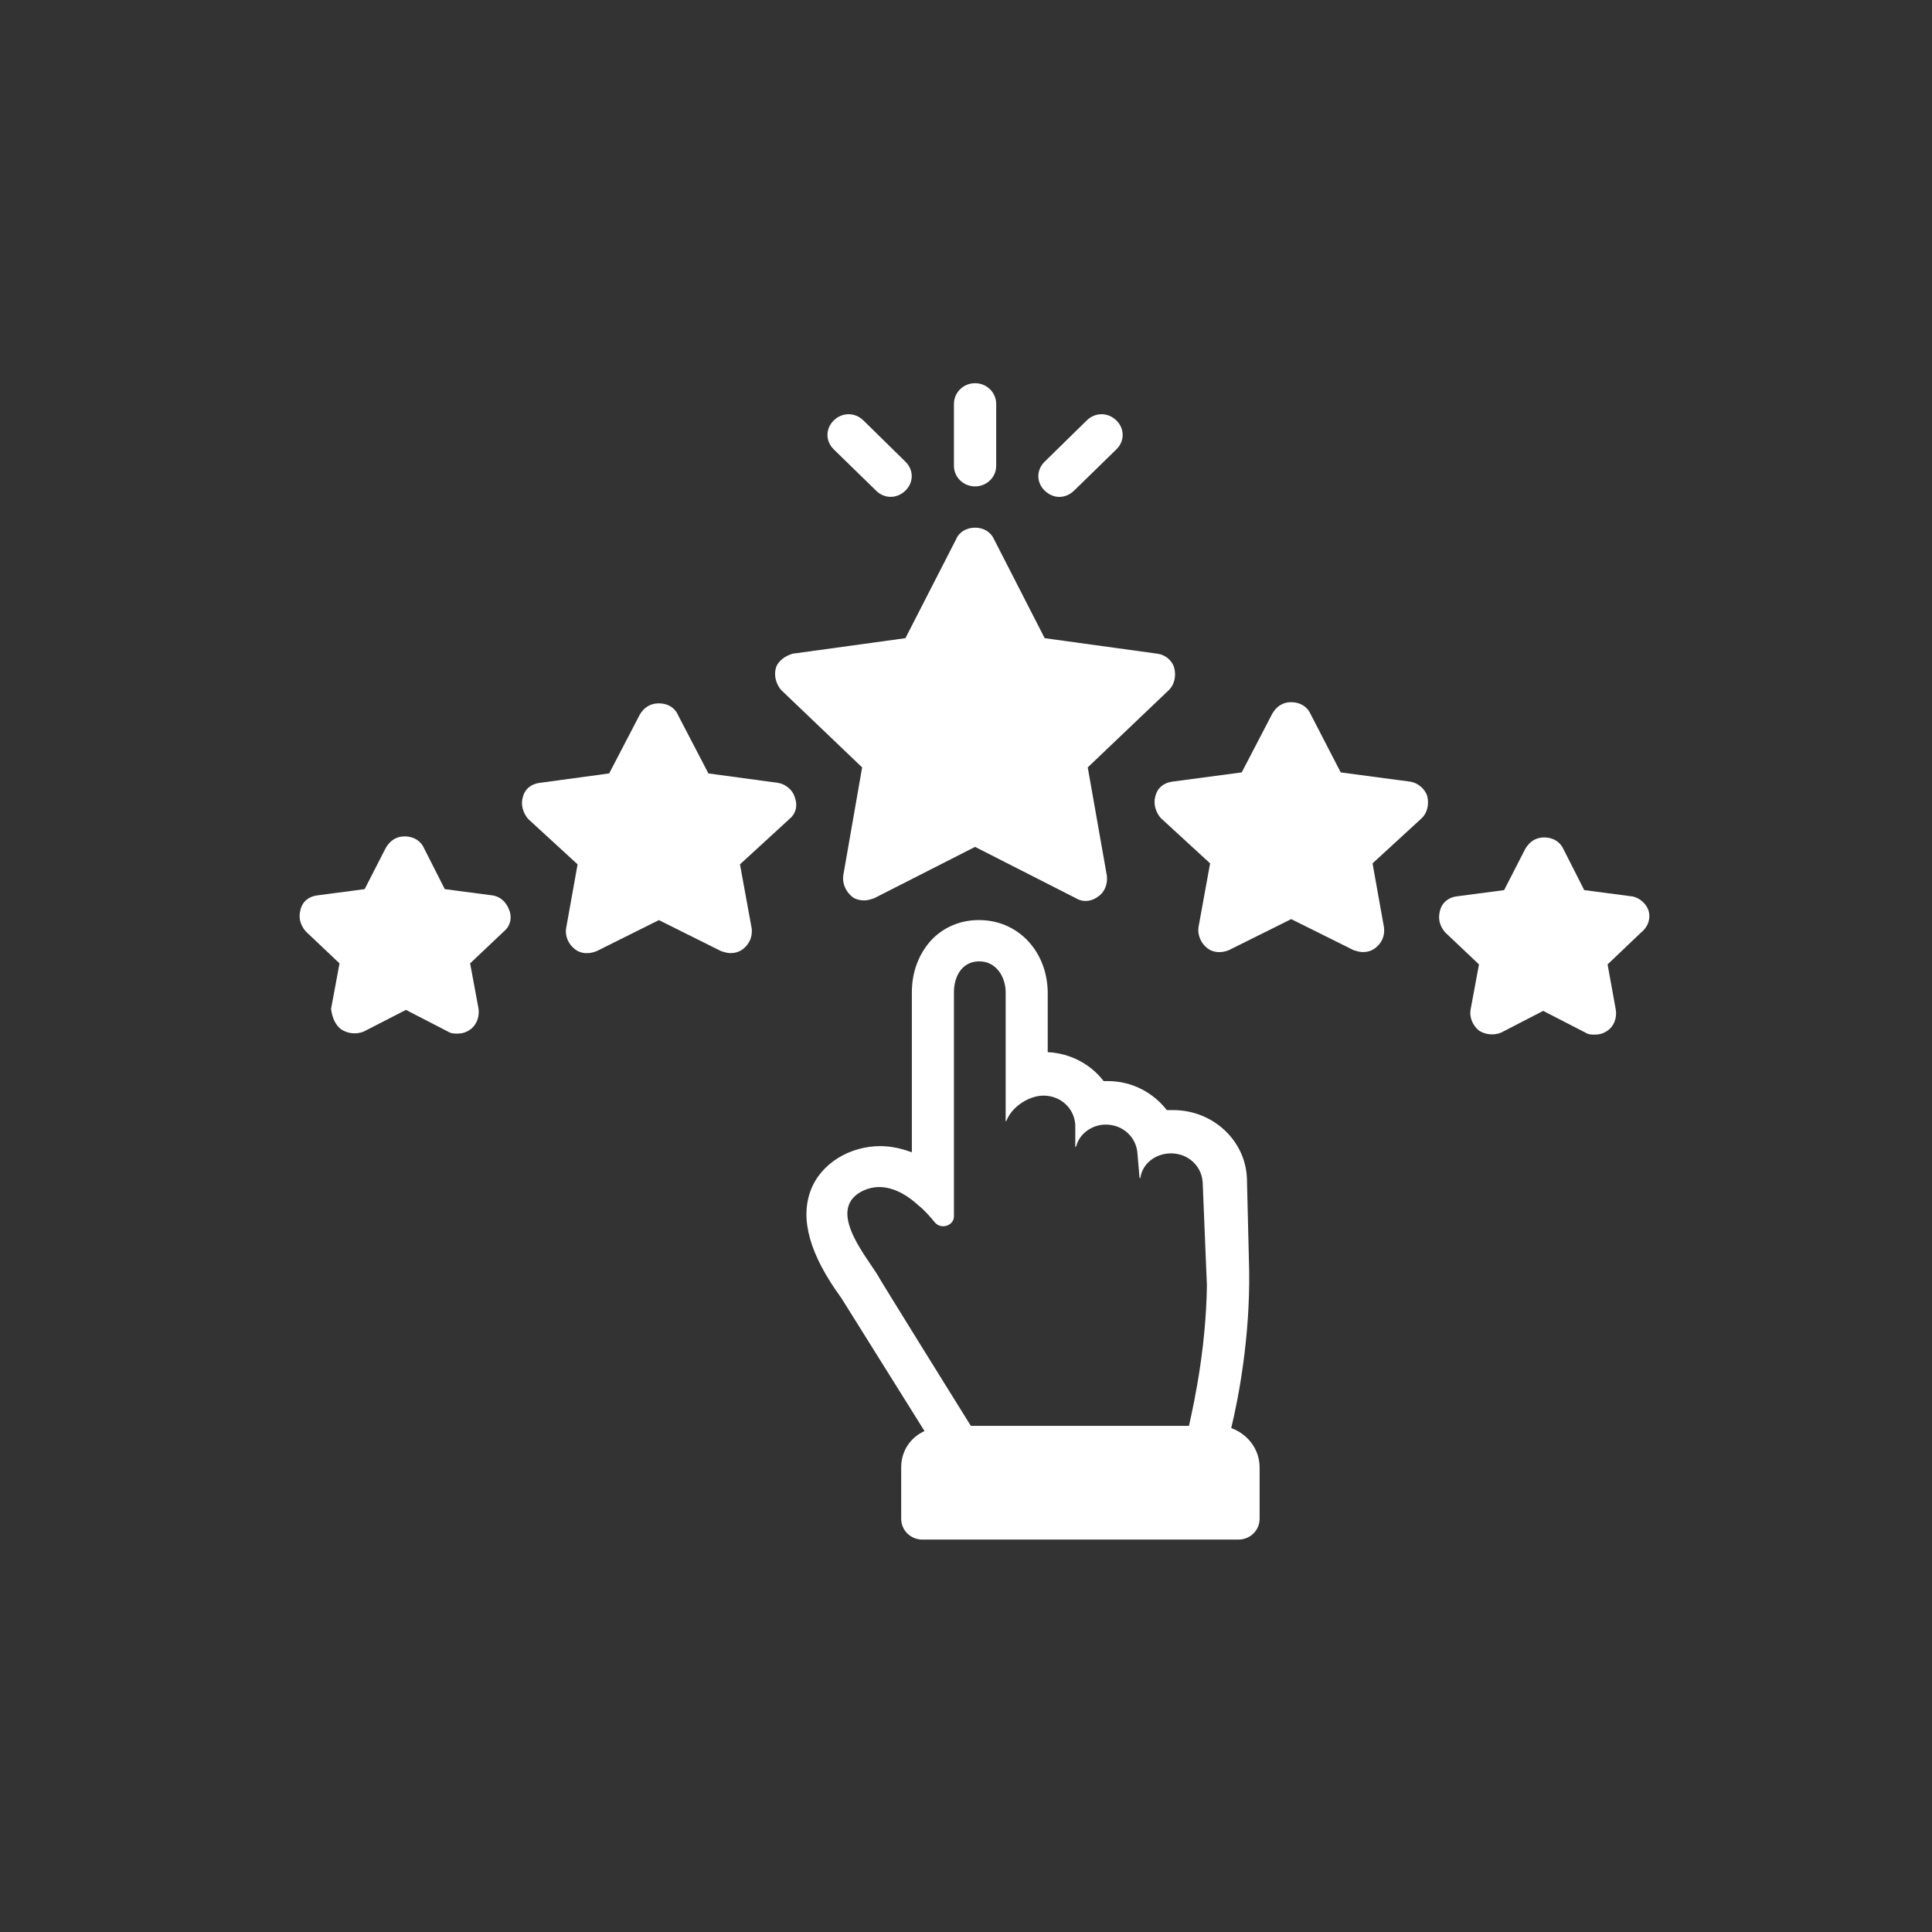
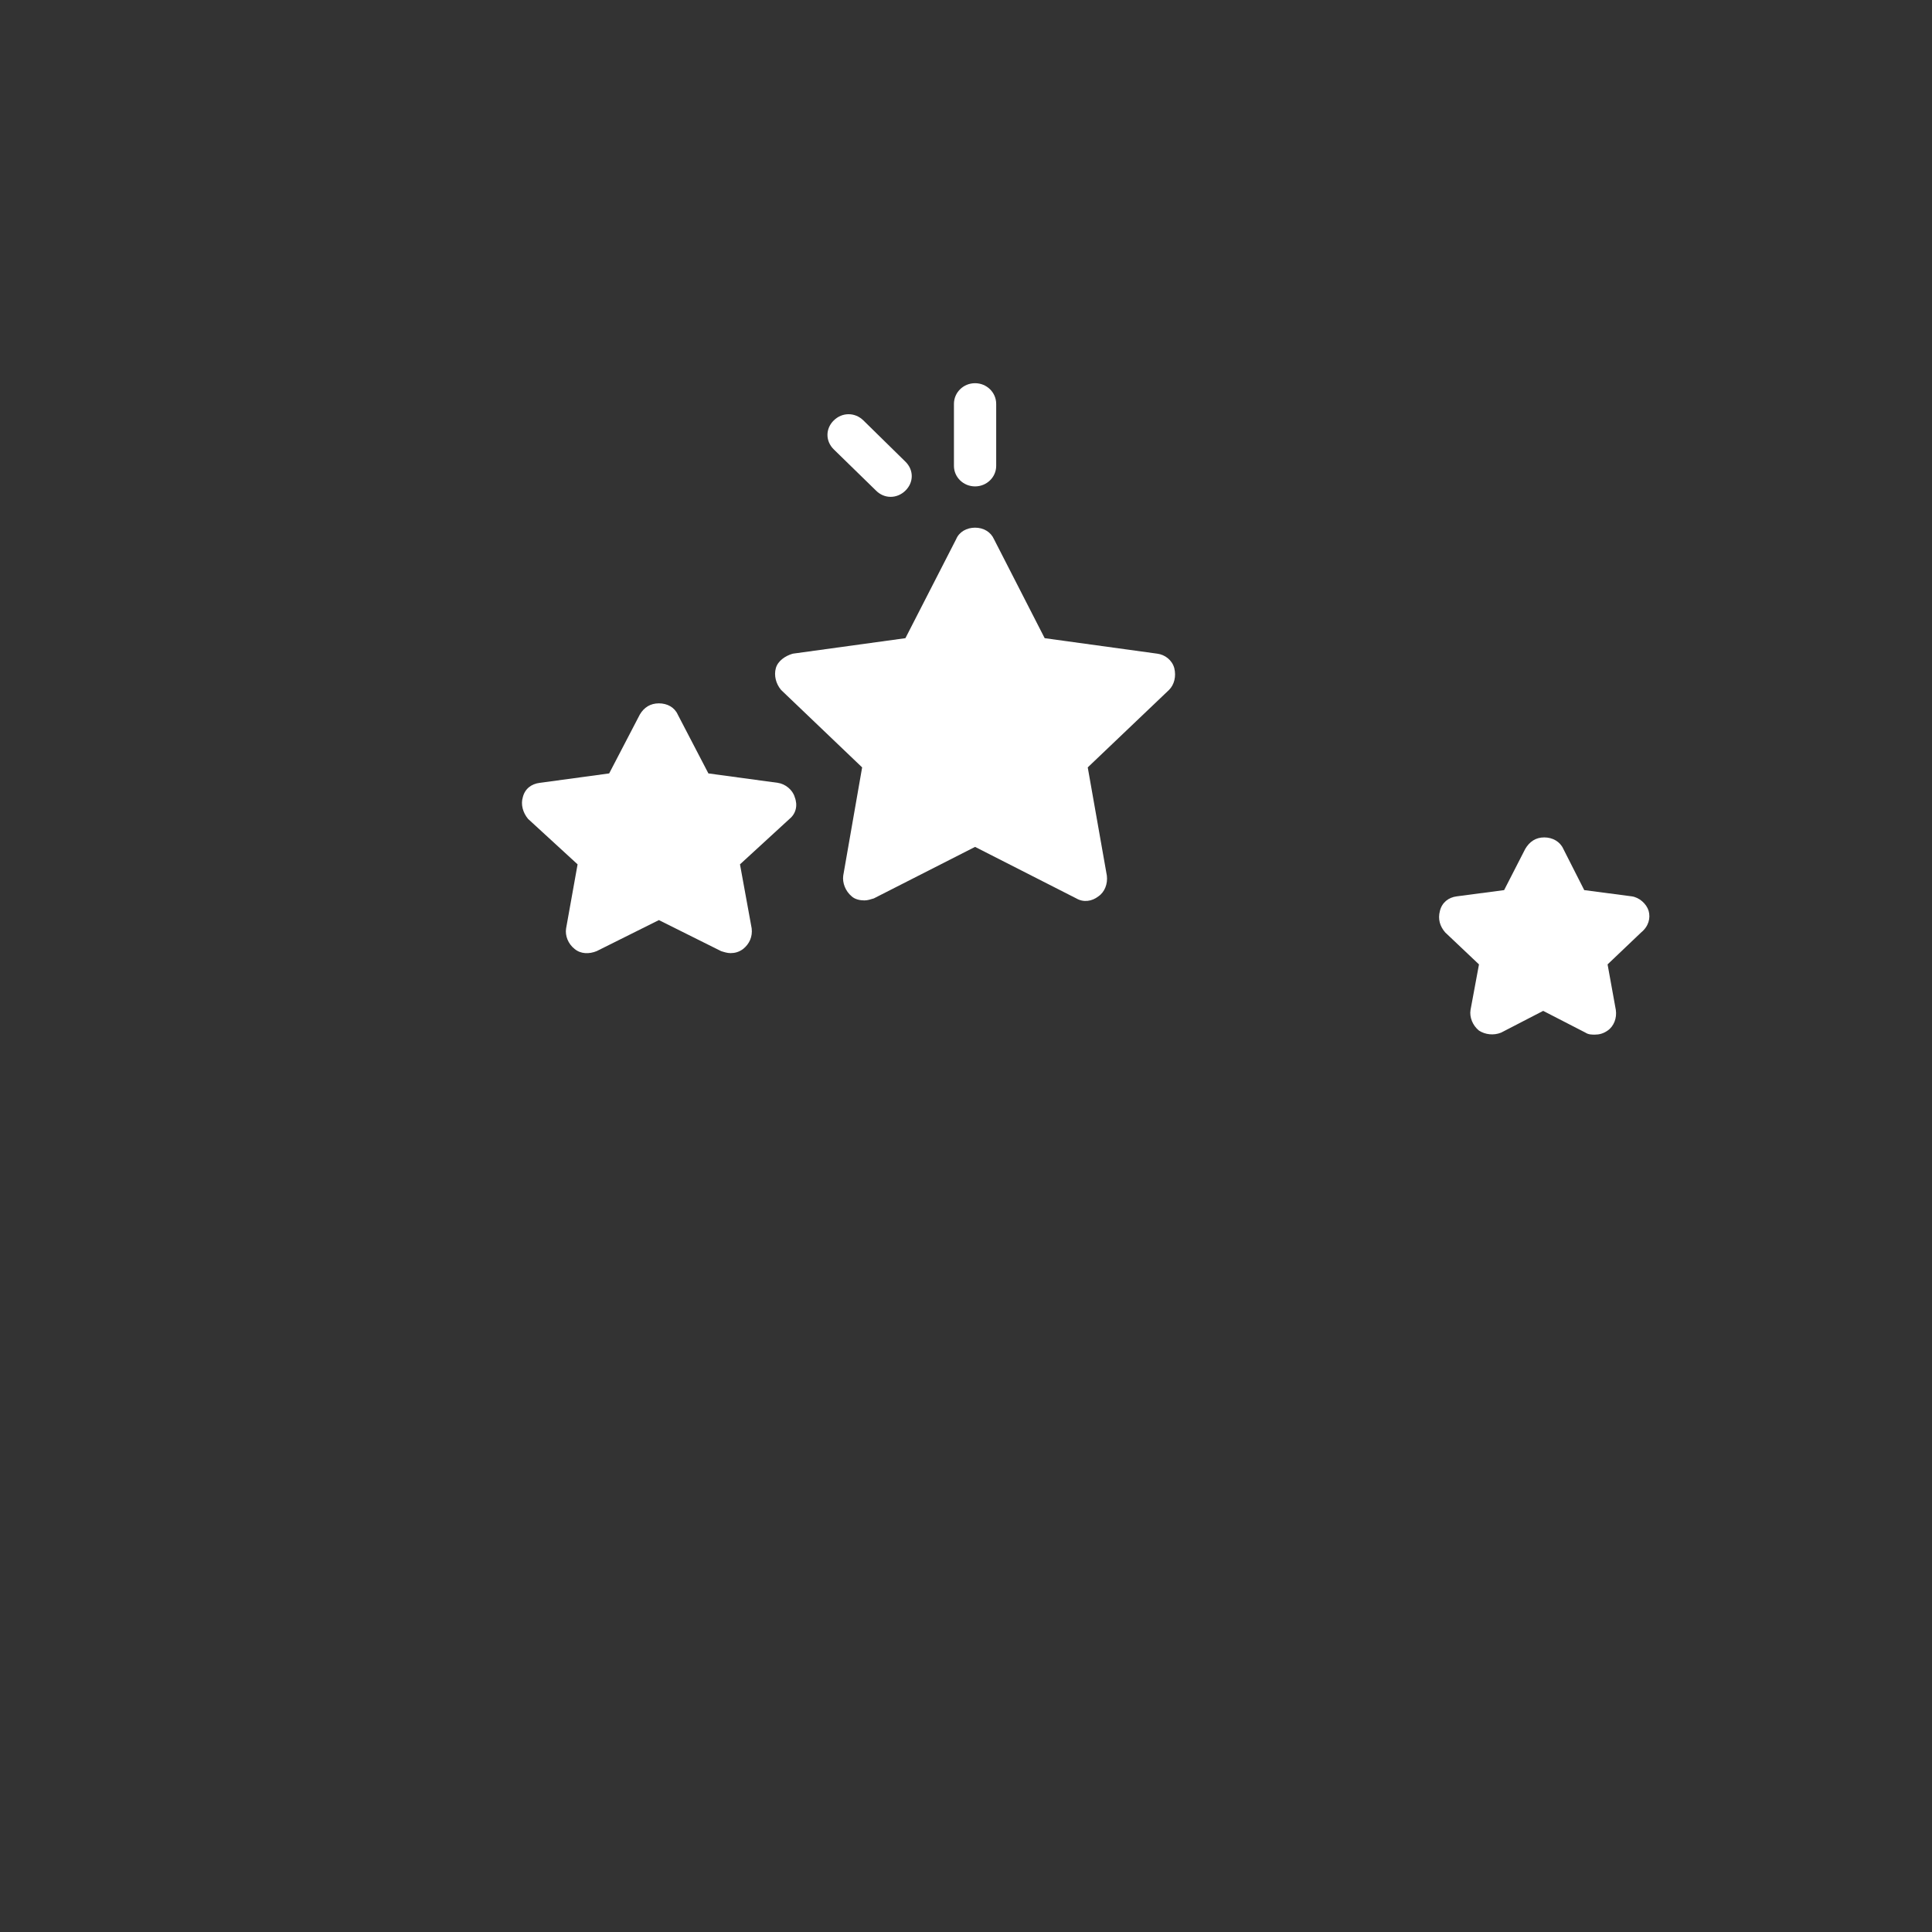
<svg xmlns="http://www.w3.org/2000/svg" width="50" zoomAndPan="magnify" viewBox="0 0 37.5 37.5" height="50" preserveAspectRatio="xMidYMid meet" version="1.0">
  <rect x="0" y="0" width="37.5" height="37.5" fill="#333333" stroke="none" />
  <defs>
    <clipPath id="7a0f7836d2">
      <path d="M 18 7.41 L 20 7.41 L 20 10 L 18 10 Z M 18 7.41 " clip-rule="nonzero" />
    </clipPath>
    <clipPath id="d6ed51a3a5">
      <path d="M 5.789 16 L 10 16 L 10 21 L 5.789 21 Z M 5.789 16 " clip-rule="nonzero" />
    </clipPath>
    <clipPath id="db9c357d24">
      <path d="M 27 16 L 32.039 16 L 32.039 21 L 27 21 Z M 27 16 " clip-rule="nonzero" />
    </clipPath>
    <clipPath id="b838a32621">
-       <path d="M 15 17 L 25 17 L 25 29.91 L 15 29.91 Z M 15 17 " clip-rule="nonzero" />
-     </clipPath>
+       </clipPath>
  </defs>
  <g clip-path="url(#7a0f7836d2)">
    <path fill="#ffffff" d="M 18.926 9.441 C 19.152 9.441 19.336 9.262 19.336 9.043 L 19.336 7.84 C 19.336 7.617 19.152 7.438 18.926 7.438 C 18.699 7.438 18.516 7.617 18.516 7.84 L 18.516 9.043 C 18.516 9.262 18.699 9.441 18.926 9.441 Z M 18.926 9.441 " fill-opacity="1" fill-rule="nonzero" />
  </g>
  <path fill="#ffffff" d="M 17.574 9.523 C 17.738 9.363 17.738 9.121 17.574 8.961 L 16.758 8.16 C 16.594 8 16.348 8 16.184 8.16 C 16.02 8.32 16.02 8.562 16.184 8.723 L 17.004 9.523 C 17.164 9.684 17.41 9.684 17.574 9.523 Z M 17.574 9.523 " fill-opacity="1" fill-rule="nonzero" />
-   <path fill="#ffffff" d="M 20.277 9.523 C 20.359 9.602 20.461 9.645 20.562 9.645 C 20.664 9.645 20.766 9.602 20.848 9.523 L 21.668 8.723 C 21.832 8.562 21.832 8.32 21.668 8.16 C 21.504 8 21.258 8 21.094 8.16 L 20.277 8.961 C 20.113 9.121 20.113 9.363 20.277 9.523 Z M 20.277 9.523 " fill-opacity="1" fill-rule="nonzero" />
  <path fill="#ffffff" d="M 15.059 12.969 C 15.02 13.109 15.059 13.27 15.16 13.391 L 16.734 14.895 L 16.367 16.996 C 16.348 17.137 16.41 17.297 16.531 17.398 C 16.594 17.457 16.695 17.477 16.777 17.477 C 16.84 17.477 16.898 17.457 16.961 17.438 L 18.926 16.438 L 20.891 17.438 C 21.031 17.52 21.195 17.496 21.32 17.398 C 21.441 17.316 21.504 17.156 21.484 16.996 L 21.113 14.895 L 22.691 13.391 C 22.793 13.289 22.832 13.129 22.793 12.969 C 22.75 12.809 22.609 12.707 22.465 12.688 L 20.277 12.387 L 19.293 10.465 C 19.23 10.324 19.09 10.242 18.926 10.242 C 18.762 10.242 18.617 10.324 18.559 10.465 L 17.574 12.387 L 15.387 12.688 C 15.242 12.73 15.098 12.828 15.059 12.969 Z M 15.059 12.969 " fill-opacity="1" fill-rule="nonzero" />
  <path fill="#ffffff" d="M 13.156 13.871 C 13.094 13.73 12.953 13.652 12.789 13.652 C 12.625 13.652 12.5 13.73 12.418 13.871 L 11.824 15.012 L 10.477 15.195 C 10.312 15.215 10.188 15.312 10.148 15.473 C 10.105 15.613 10.148 15.773 10.25 15.895 L 11.211 16.777 L 10.988 18.02 C 10.965 18.16 11.027 18.32 11.152 18.418 C 11.273 18.52 11.438 18.52 11.582 18.461 L 12.789 17.859 L 13.996 18.461 C 14.055 18.48 14.117 18.5 14.18 18.5 C 14.262 18.5 14.344 18.48 14.426 18.418 C 14.547 18.32 14.609 18.18 14.59 18.02 L 14.363 16.777 L 15.324 15.895 C 15.449 15.793 15.488 15.633 15.426 15.473 C 15.387 15.332 15.242 15.215 15.098 15.195 L 13.75 15.012 Z M 13.156 13.871 " fill-opacity="1" fill-rule="nonzero" />
  <g clip-path="url(#d6ed51a3a5)">
-     <path fill="#ffffff" d="M 6.629 19.984 C 6.75 20.062 6.914 20.082 7.059 20.023 L 7.879 19.602 L 8.695 20.023 C 8.758 20.062 8.816 20.062 8.879 20.062 C 8.961 20.062 9.043 20.043 9.125 19.984 C 9.246 19.902 9.309 19.742 9.289 19.582 L 9.125 18.699 L 9.781 18.078 C 9.902 17.98 9.945 17.82 9.883 17.66 C 9.82 17.496 9.699 17.398 9.555 17.379 L 8.633 17.258 L 8.227 16.457 C 8.164 16.316 8.02 16.234 7.855 16.234 C 7.691 16.234 7.57 16.316 7.488 16.457 L 7.078 17.258 L 6.16 17.379 C 5.996 17.398 5.871 17.496 5.832 17.66 C 5.789 17.82 5.832 17.957 5.934 18.078 L 6.59 18.699 L 6.426 19.582 C 6.445 19.742 6.508 19.902 6.629 19.984 Z M 6.629 19.984 " fill-opacity="1" fill-rule="nonzero" />
-   </g>
-   <path fill="#ffffff" d="M 27.703 15.453 C 27.66 15.312 27.52 15.195 27.375 15.172 L 26.023 14.992 L 25.434 13.852 C 25.371 13.711 25.227 13.629 25.062 13.629 C 24.898 13.629 24.777 13.711 24.695 13.852 L 24.102 14.992 L 22.75 15.172 C 22.586 15.195 22.465 15.293 22.426 15.453 C 22.383 15.594 22.426 15.754 22.527 15.875 L 23.488 16.758 L 23.262 18 C 23.242 18.141 23.305 18.301 23.426 18.398 C 23.551 18.5 23.715 18.5 23.855 18.441 L 25.062 17.84 L 26.27 18.441 C 26.332 18.461 26.395 18.48 26.453 18.48 C 26.535 18.48 26.617 18.461 26.699 18.398 C 26.824 18.301 26.883 18.16 26.863 18 L 26.641 16.758 L 27.602 15.875 C 27.703 15.773 27.742 15.613 27.703 15.453 Z M 27.703 15.453 " fill-opacity="1" fill-rule="nonzero" />
+     </g>
  <g clip-path="url(#db9c357d24)">
    <path fill="#ffffff" d="M 32 17.68 C 31.957 17.539 31.816 17.418 31.672 17.398 L 30.75 17.277 L 30.344 16.477 C 30.281 16.336 30.137 16.254 29.973 16.254 C 29.809 16.254 29.688 16.336 29.605 16.477 L 29.195 17.277 L 28.277 17.398 C 28.113 17.418 27.988 17.52 27.949 17.68 C 27.906 17.84 27.949 17.98 28.051 18.098 L 28.707 18.719 L 28.543 19.602 C 28.52 19.742 28.582 19.902 28.707 20.004 C 28.828 20.082 28.992 20.102 29.137 20.043 L 29.953 19.621 L 30.773 20.043 C 30.832 20.082 30.895 20.082 30.957 20.082 C 31.039 20.082 31.121 20.062 31.203 20.004 C 31.324 19.922 31.387 19.762 31.363 19.602 L 31.203 18.719 L 31.855 18.098 C 32 17.98 32.039 17.82 32 17.68 Z M 32 17.68 " fill-opacity="1" fill-rule="nonzero" />
  </g>
  <g clip-path="url(#b838a32621)">
    <path fill="#ffffff" d="M 17.492 28.48 L 17.492 29.48 C 17.492 29.703 17.676 29.883 17.902 29.883 C 18.129 29.883 23.816 29.883 24.039 29.883 C 24.266 29.883 24.449 29.703 24.449 29.48 L 24.449 28.48 C 24.449 28.137 24.223 27.836 23.898 27.719 C 24.039 27.137 24.266 25.953 24.246 24.652 C 24.246 24.613 24.203 22.887 24.203 22.887 C 24.184 22.148 23.551 21.547 22.773 21.547 C 22.773 21.547 22.75 21.547 22.75 21.547 C 22.711 21.547 22.691 21.547 22.648 21.547 C 22.383 21.207 21.973 20.984 21.504 20.984 C 21.504 20.984 21.441 20.984 21.422 20.984 C 21.176 20.664 20.789 20.445 20.336 20.422 L 20.336 19.262 C 20.336 19.262 20.336 19.262 20.336 19.242 C 20.316 18.441 19.742 17.859 19.008 17.859 C 19.008 17.859 18.988 17.859 18.988 17.859 C 18.641 17.859 18.312 18 18.086 18.238 C 17.84 18.5 17.699 18.859 17.699 19.262 L 17.699 22.367 C 17.492 22.289 17.289 22.246 17.086 22.246 C 16.512 22.246 15.938 22.566 15.734 23.109 C 15.527 23.668 15.715 24.352 16.328 25.191 L 17.945 27.777 C 17.676 27.898 17.492 28.16 17.492 28.48 Z M 17.023 24.73 C 16.758 24.312 16.039 23.449 16.758 23.109 C 17.145 22.93 17.535 23.129 17.82 23.391 C 17.945 23.488 18.047 23.609 18.148 23.73 C 18.27 23.871 18.516 23.789 18.516 23.609 L 18.516 19.262 C 18.516 18.941 18.68 18.66 19.008 18.66 C 19.336 18.66 19.52 18.961 19.52 19.262 L 19.52 21.727 C 19.52 21.727 19.52 21.785 19.52 21.785 C 19.52 21.766 19.52 21.766 19.539 21.746 C 19.641 21.484 19.969 21.266 20.254 21.266 C 20.582 21.266 20.848 21.504 20.871 21.828 L 20.871 22.246 C 20.871 22.246 20.871 22.266 20.871 22.266 C 20.871 22.266 20.871 22.266 20.891 22.246 C 20.949 22.008 21.195 21.828 21.461 21.828 C 21.789 21.828 22.055 22.066 22.078 22.387 L 22.117 22.848 C 22.117 22.848 22.117 22.867 22.137 22.867 C 22.137 22.867 22.137 22.867 22.137 22.848 C 22.18 22.586 22.426 22.387 22.73 22.387 C 23.059 22.387 23.324 22.629 23.344 22.949 L 23.426 24.953 L 23.426 24.672 C 23.445 26.016 23.18 27.215 23.078 27.676 L 18.844 27.676 C 18.844 27.676 17.023 24.75 17.023 24.73 Z M 17.023 24.73 " fill-opacity="1" fill-rule="nonzero" />
  </g>
</svg>